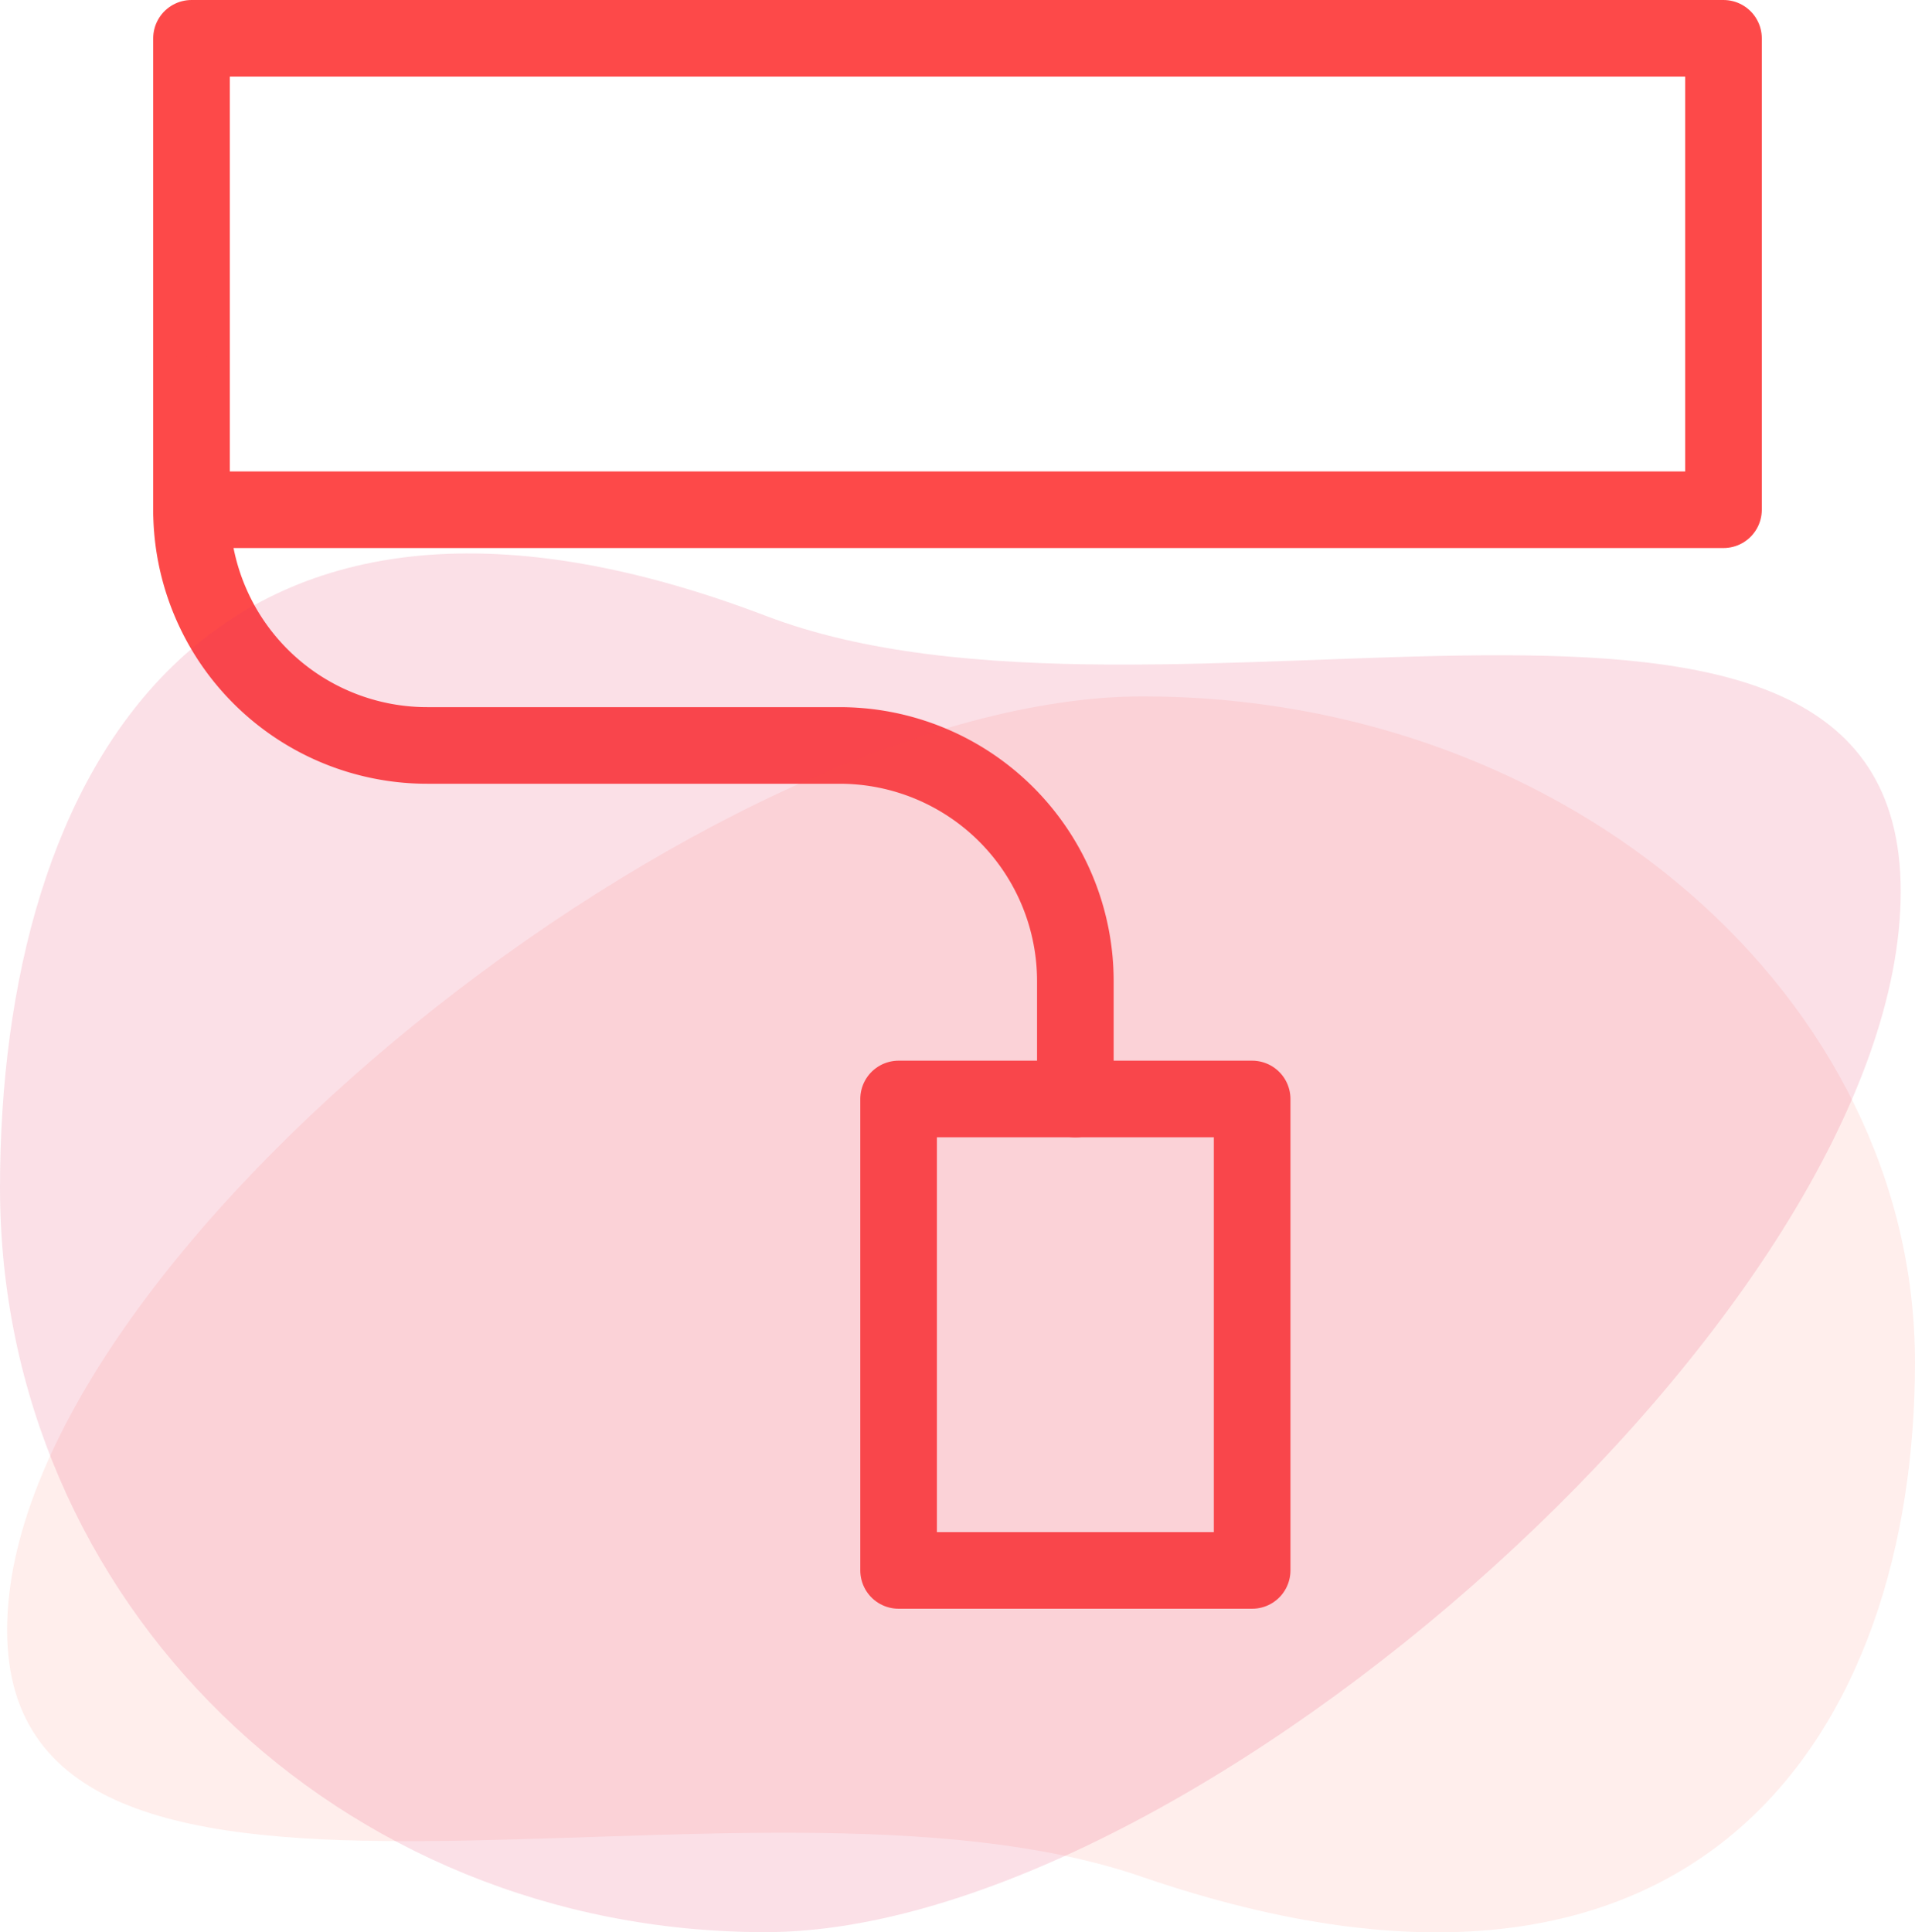
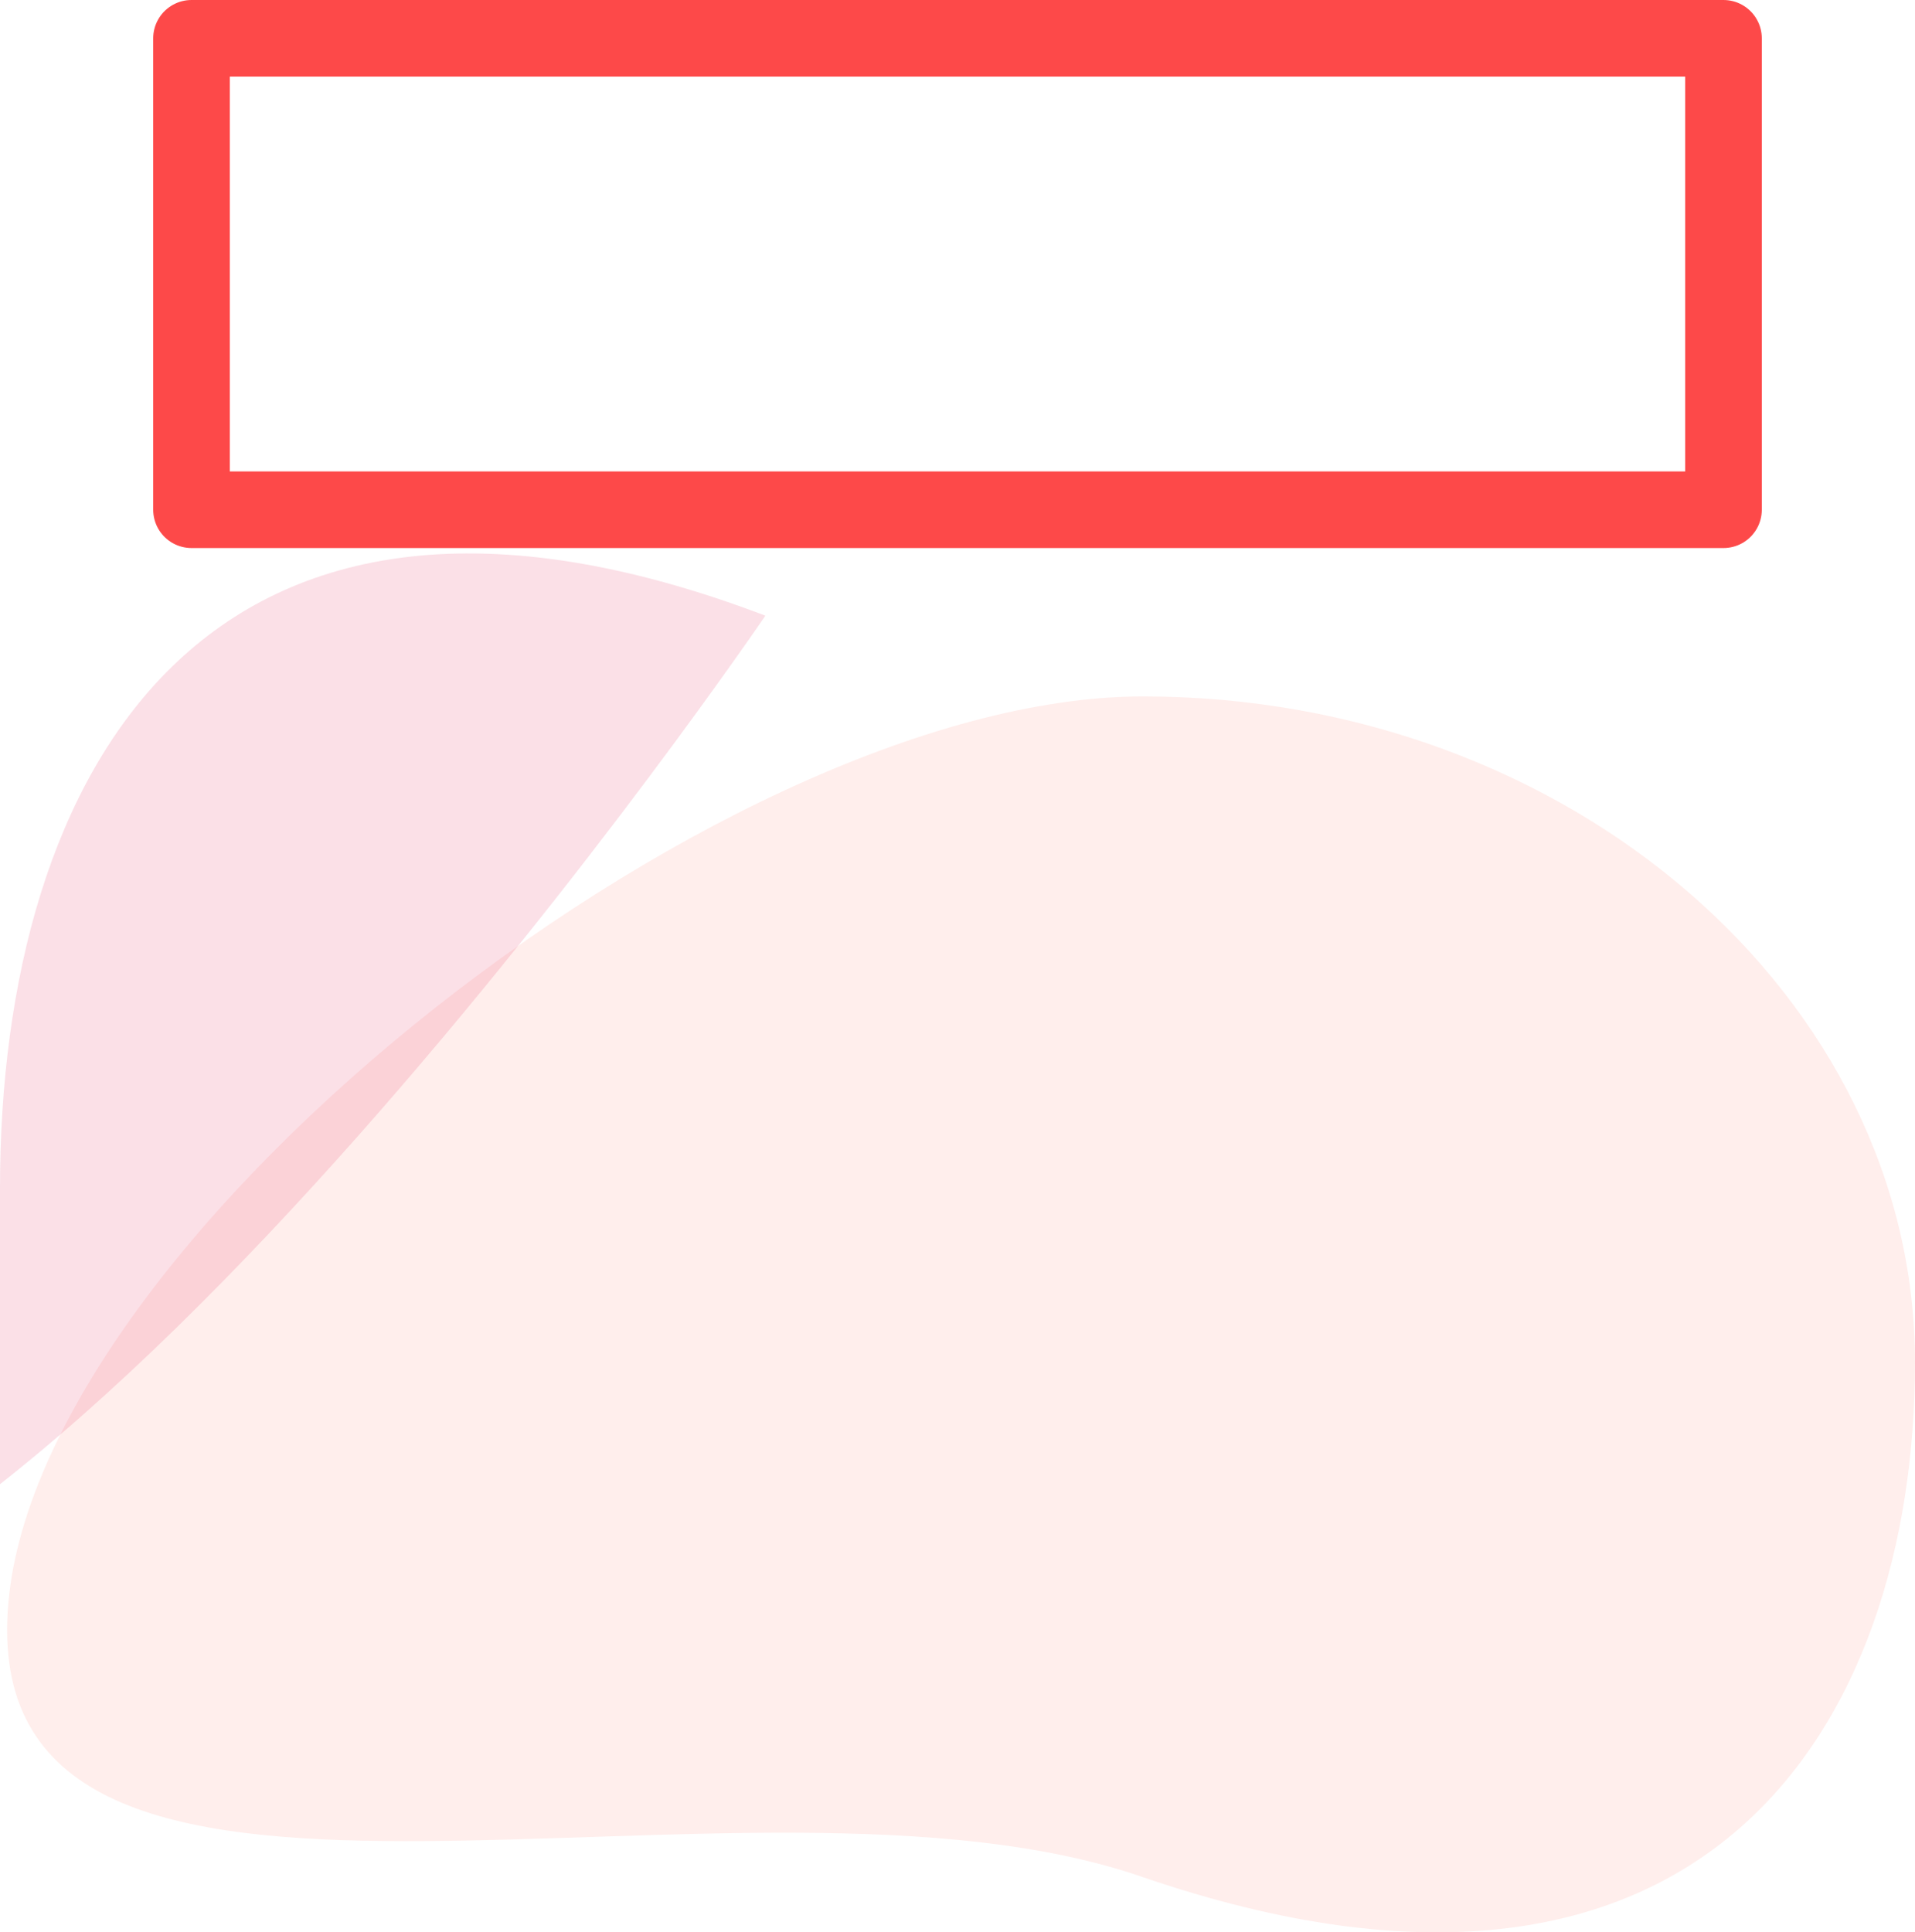
<svg xmlns="http://www.w3.org/2000/svg" width="50" height="50.449" viewBox="0 0 50 50.449">
  <g id="Group_373" data-name="Group 373" transform="translate(-820 -9679.551)">
    <g id="streamline-icon-interface-edit-brush-3_140x140" data-name="streamline-icon-interface-edit-brush-3@140x140" transform="translate(820 9675.551)">
      <path id="Path_139" data-name="Path 139" d="M5,5H45V17.308H5Z" transform="translate(0 0)" fill="none" stroke="#fd4949" stroke-linecap="round" stroke-linejoin="round" stroke-width="2" />
-       <path id="Path_140" data-name="Path 140" d="M28.077,53.462V50.385a6.154,6.154,0,0,0-6.154-6.154H11.154A6.154,6.154,0,0,1,5,38.077V35" transform="translate(0 -20.769)" fill="none" stroke="#fd4949" stroke-linecap="round" stroke-linejoin="round" stroke-width="2" />
-       <path id="Path_141" data-name="Path 141" d="M65,95h9.231v12.308H65Z" transform="translate(-41.538 -62.308)" fill="none" stroke="#fd4949" stroke-linecap="round" stroke-linejoin="round" stroke-width="2" />
    </g>
    <g id="Group_329" data-name="Group 329" transform="translate(629.2 8680.003)">
      <path id="Path_147" data-name="Path 147" d="M30.555,44.826C20.226,41.242.9,48.052.9,38.374S19.393,14,30.555,14s20.159,7.886,20.159,17.385S45.216,49.844,30.555,44.826Z" transform="translate(190.086 1003.73)" fill="#fe5042" fill-rule="evenodd" opacity="0.1" />
      <g id="Group_275" data-name="Group 275" transform="translate(190.8 1013.997)" opacity="0.15">
-         <path id="Path_148" data-name="Path 148" d="M20.784,13.622c10.325,3.959,29.643-3.6,29.643,7.2s-18.485,27.17-29.643,27.17S.8,39.352.8,28.556,6.129,8.044,20.784,13.622Z" transform="translate(-0.8 -11.997)" fill="#e1305f" fill-rule="evenodd" />
+         <path id="Path_148" data-name="Path 148" d="M20.784,13.622s-18.485,27.17-29.643,27.17S.8,39.352.8,28.556,6.129,8.044,20.784,13.622Z" transform="translate(-0.8 -11.997)" fill="#e1305f" fill-rule="evenodd" />
      </g>
    </g>
  </g>
</svg>